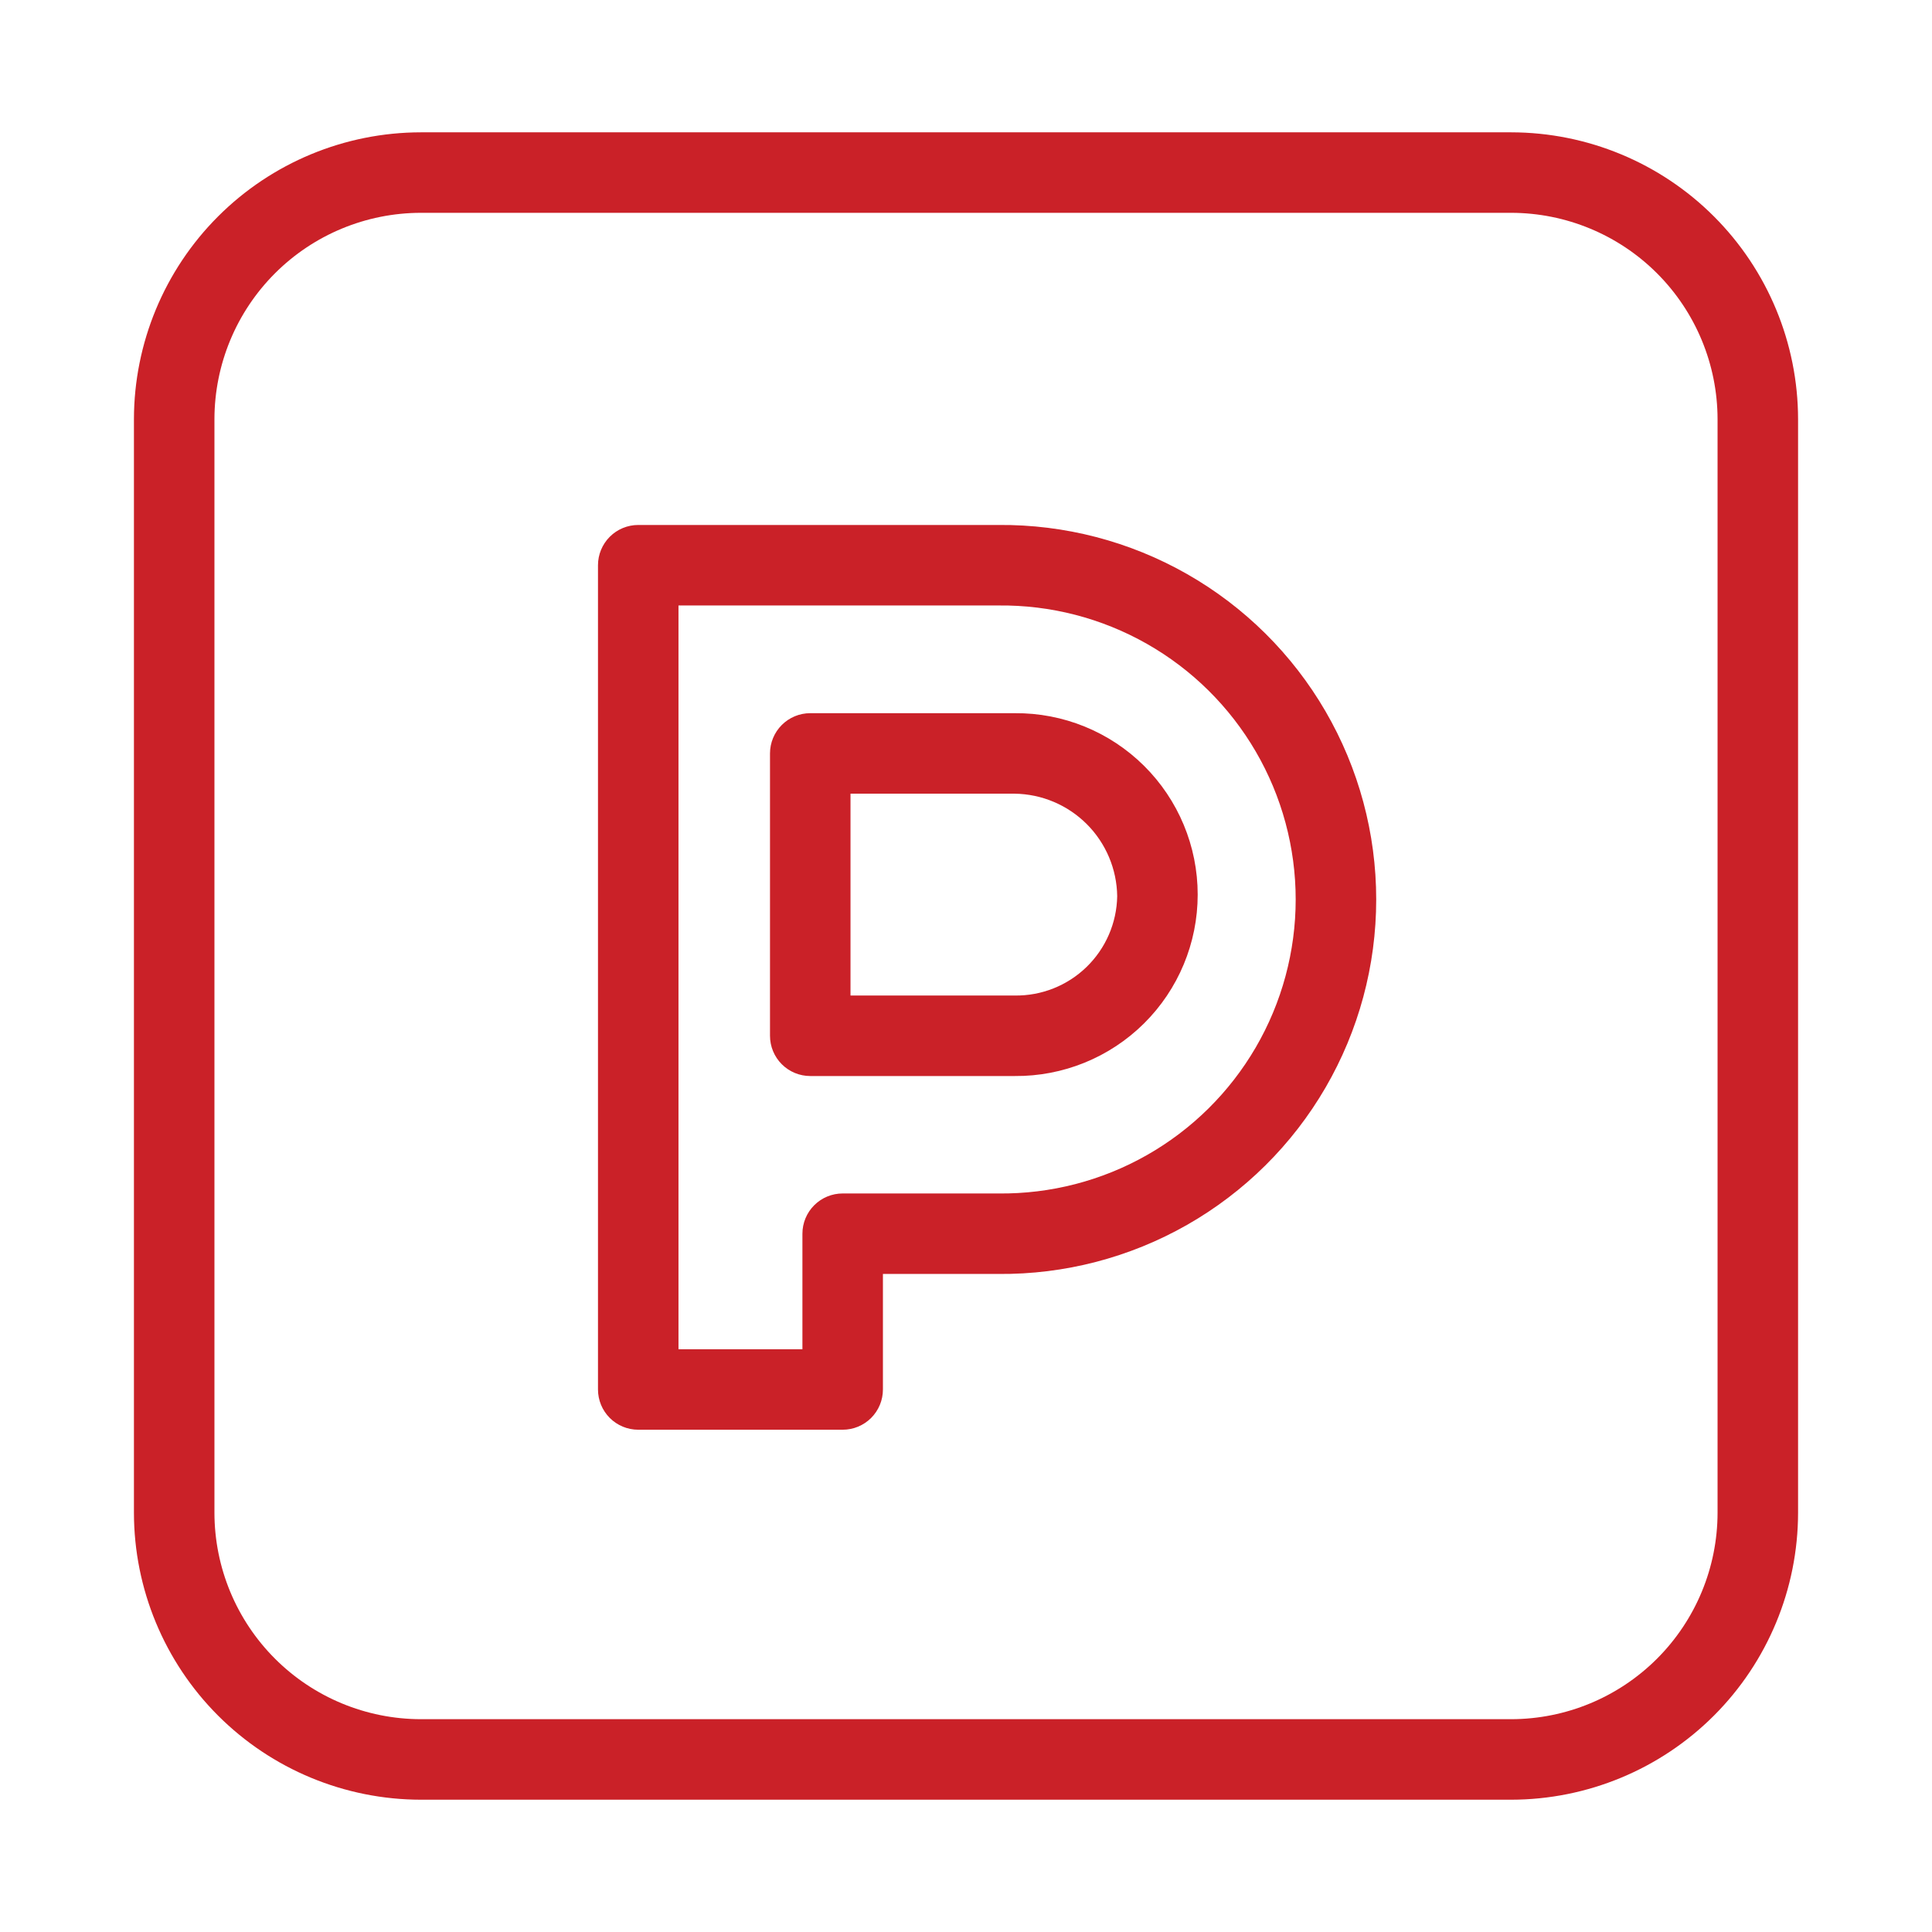
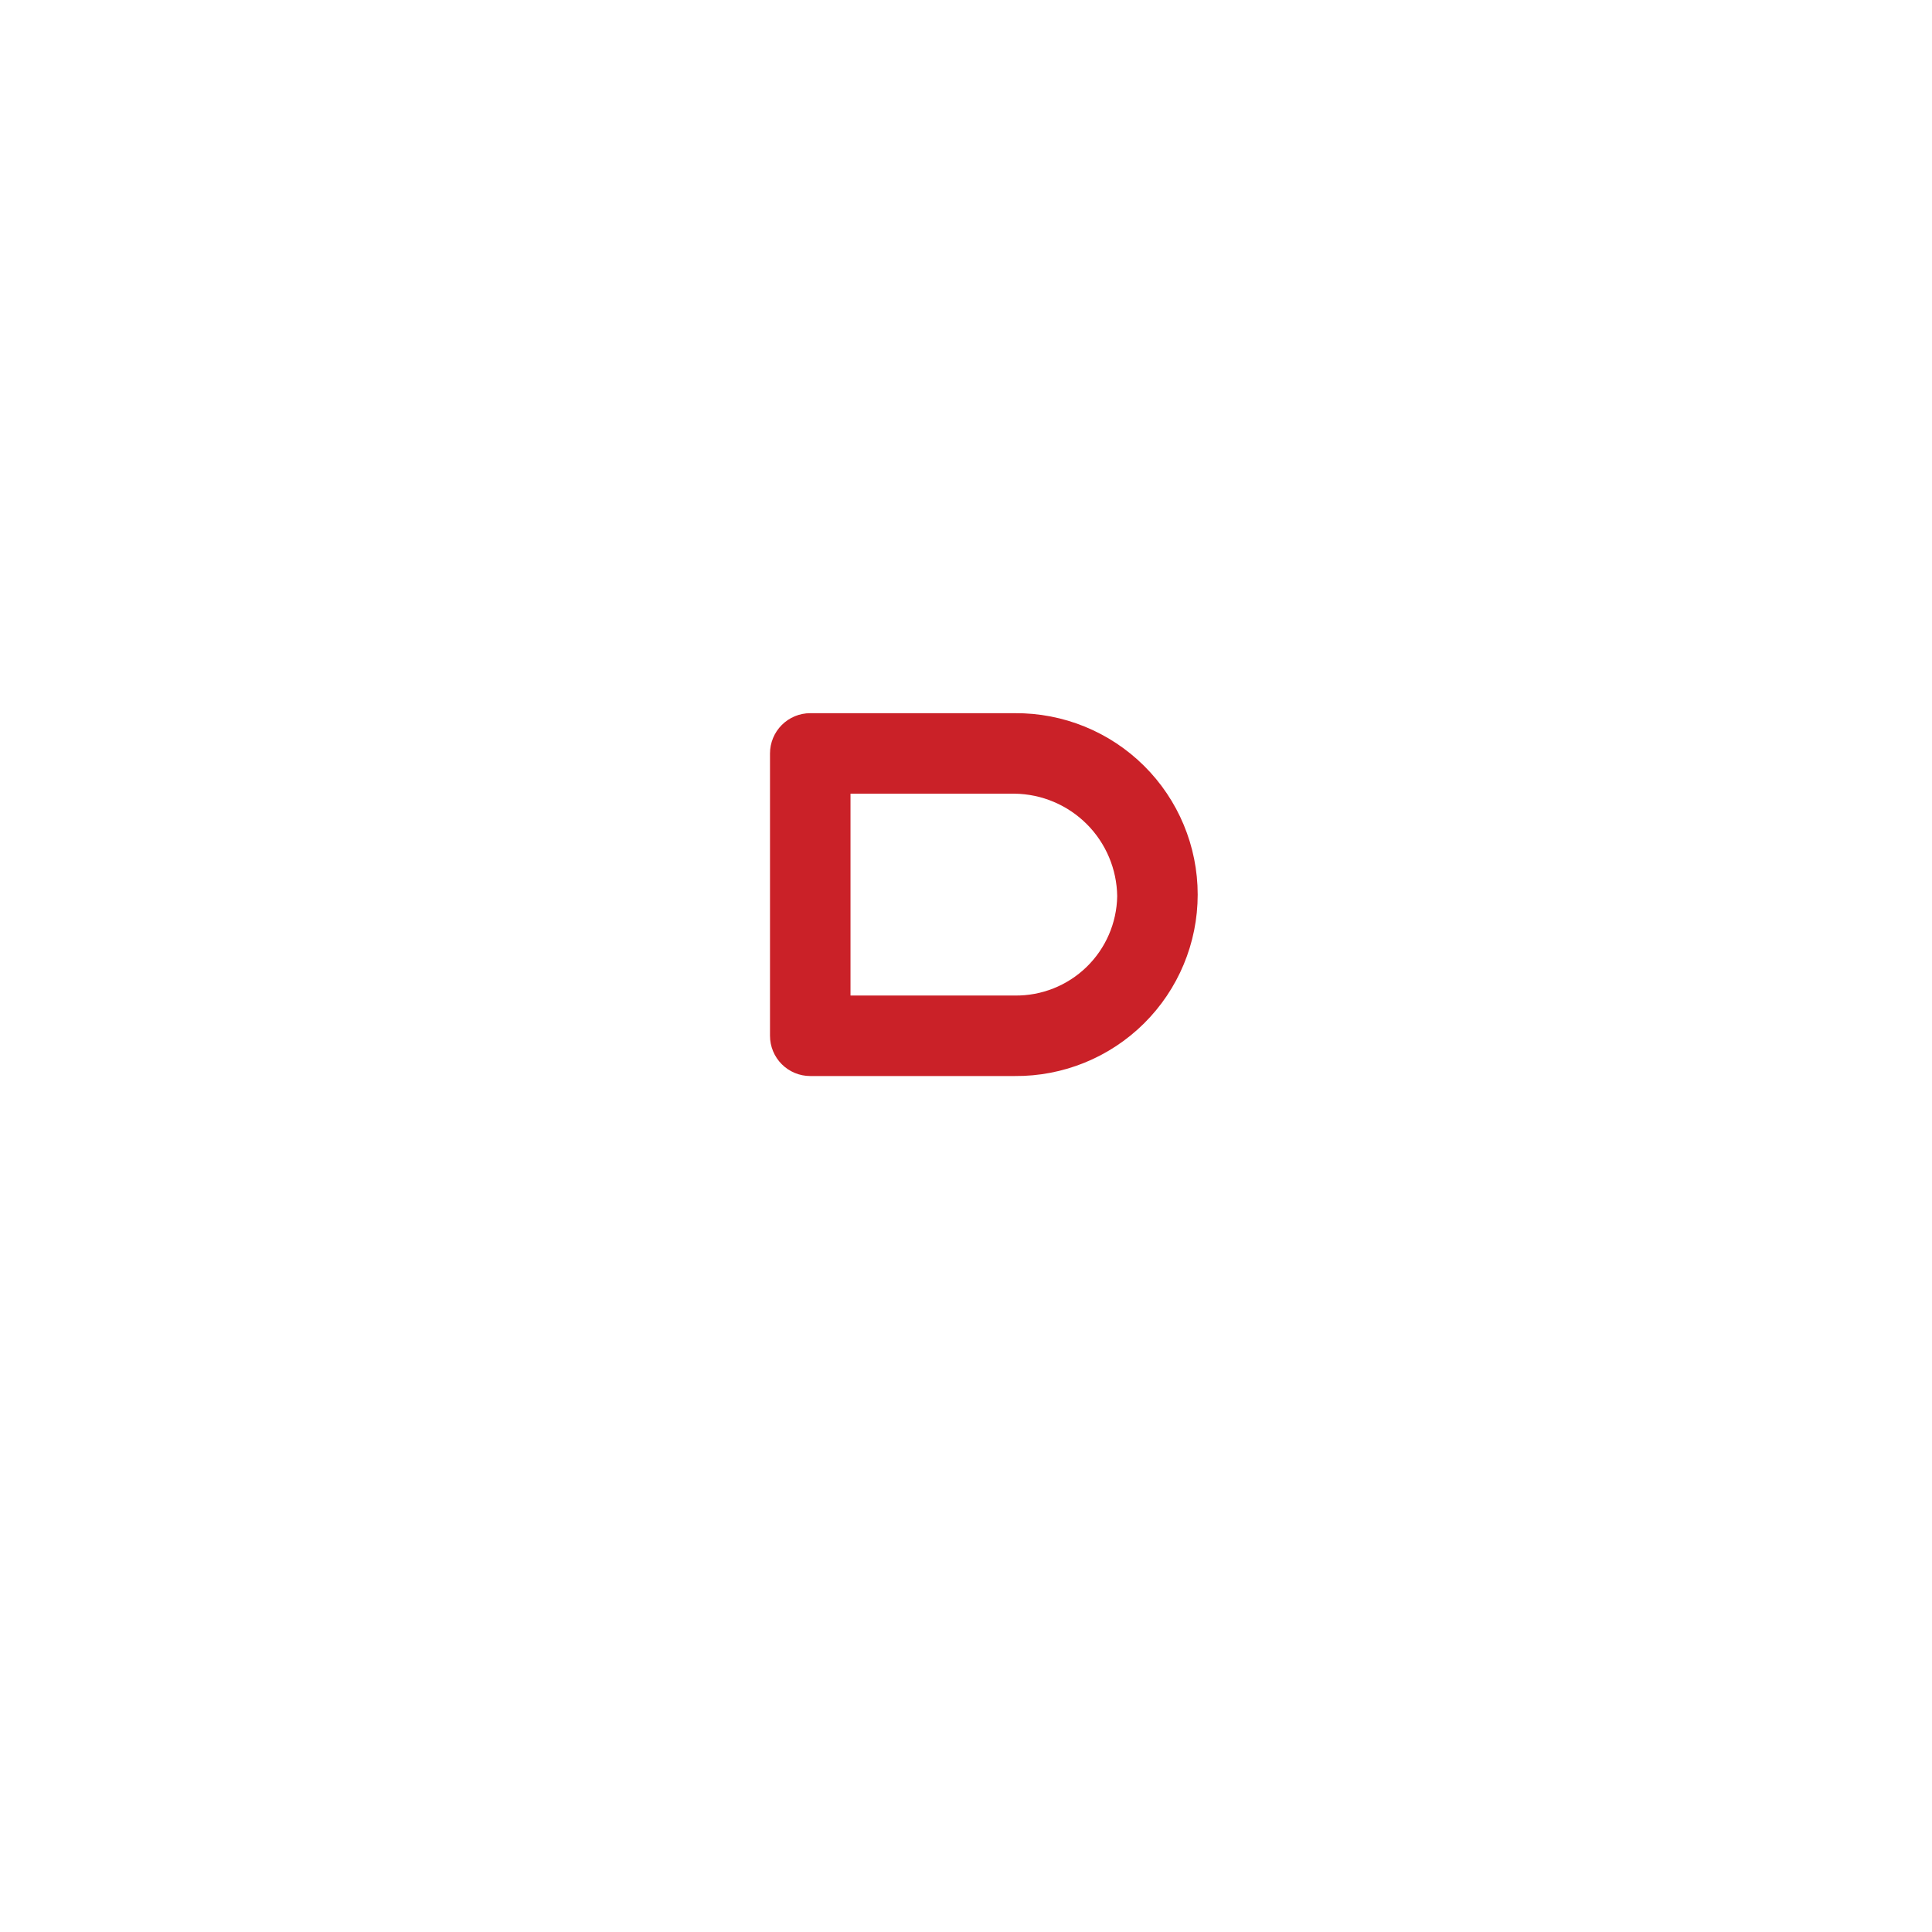
<svg xmlns="http://www.w3.org/2000/svg" width="1200pt" height="1200pt" version="1.1" viewBox="0 0 1200 1200">
  <g fill="#ca2128">
-     <path d="m938.62 82.191h-677.24c-47.242 0.051-92.535 18.84-125.94 52.246-33.402 33.406-52.195 78.695-52.246 125.94v679.25c0.051 47.242 18.84 92.539 52.242 125.95 33.406 33.406 78.699 52.199 125.95 52.254h677.24c47.246-0.055 92.539-18.848 125.95-52.254 33.402-33.406 52.191-78.703 52.242-125.95v-679.25c-0.051-47.242-18.844-92.531-52.246-125.94-33.406-33.406-78.699-52.195-125.94-52.246zm128.19 857.43c-0.039 33.984-13.555 66.57-37.586 90.602-24.031 24.035-56.613 37.555-90.602 37.598h-677.24c-33.988-0.043-66.57-13.562-90.602-37.598-24.031-24.031-37.547-56.617-37.586-90.602v-679.25c0.039-33.984 13.559-66.566 37.59-90.598s56.609-37.547 90.598-37.586h677.24c33.988 0.039 66.566 13.555 90.598 37.586s37.551 56.613 37.59 90.598z" />
-     <path d="m620.15 326.07h-223.73c-6.629 0-12.988 2.637-17.676 7.324s-7.324 11.047-7.324 17.676v511.96c0 6.633 2.633 12.992 7.32 17.68 4.691 4.691 11.051 7.324 17.68 7.32h126.98c6.633 0.004 12.992-2.629 17.68-7.32 4.691-4.688 7.324-11.047 7.32-17.68v-71.75h71.754c41.059 0.355 81.48-10.164 117.16-30.488 35.68-20.324 65.34-49.73 85.973-85.23s31.504-75.828 31.504-116.89c0-41.062-10.871-81.391-31.504-116.89s-50.293-64.902-85.973-85.227c-35.676-20.324-76.098-30.844-117.16-30.488zm0 415.21h-96.754c-6.629 0-12.988 2.633-17.68 7.32-4.688 4.688-7.32 11.047-7.32 17.68v71.754h-76.977v-461.96h198.73c32.281-0.355 64.078 7.856 92.152 23.793 28.078 15.934 51.426 39.027 67.668 66.926 16.242 27.898 24.801 59.605 24.801 91.887s-8.559 63.988-24.801 91.887c-16.242 27.898-39.59 50.992-67.668 66.926-28.074 15.938-59.871 24.148-92.152 23.793z" />
    <path d="m630.23 442.97h-126.97c-6.629 0-12.988 2.633-17.676 7.324-4.688 4.688-7.324 11.047-7.324 17.676v175.37c0 6.629 2.633 12.988 7.32 17.68 4.691 4.688 11.051 7.32 17.68 7.32h126.97c30.055 0.266 58.973-11.492 80.32-32.652s33.359-49.973 33.359-80.031-12.012-58.871-33.359-80.031c-21.348-21.164-50.266-32.918-80.32-32.652zm0 175.37h-101.97v-125.37h101.97c16.82 0.223 32.891 7.008 44.789 18.902 11.895 11.898 18.672 27.973 18.895 44.793-0.289 16.617-7.156 32.441-19.094 44-11.938 11.562-27.977 17.918-44.59 17.672z" />
  </g>
</svg>